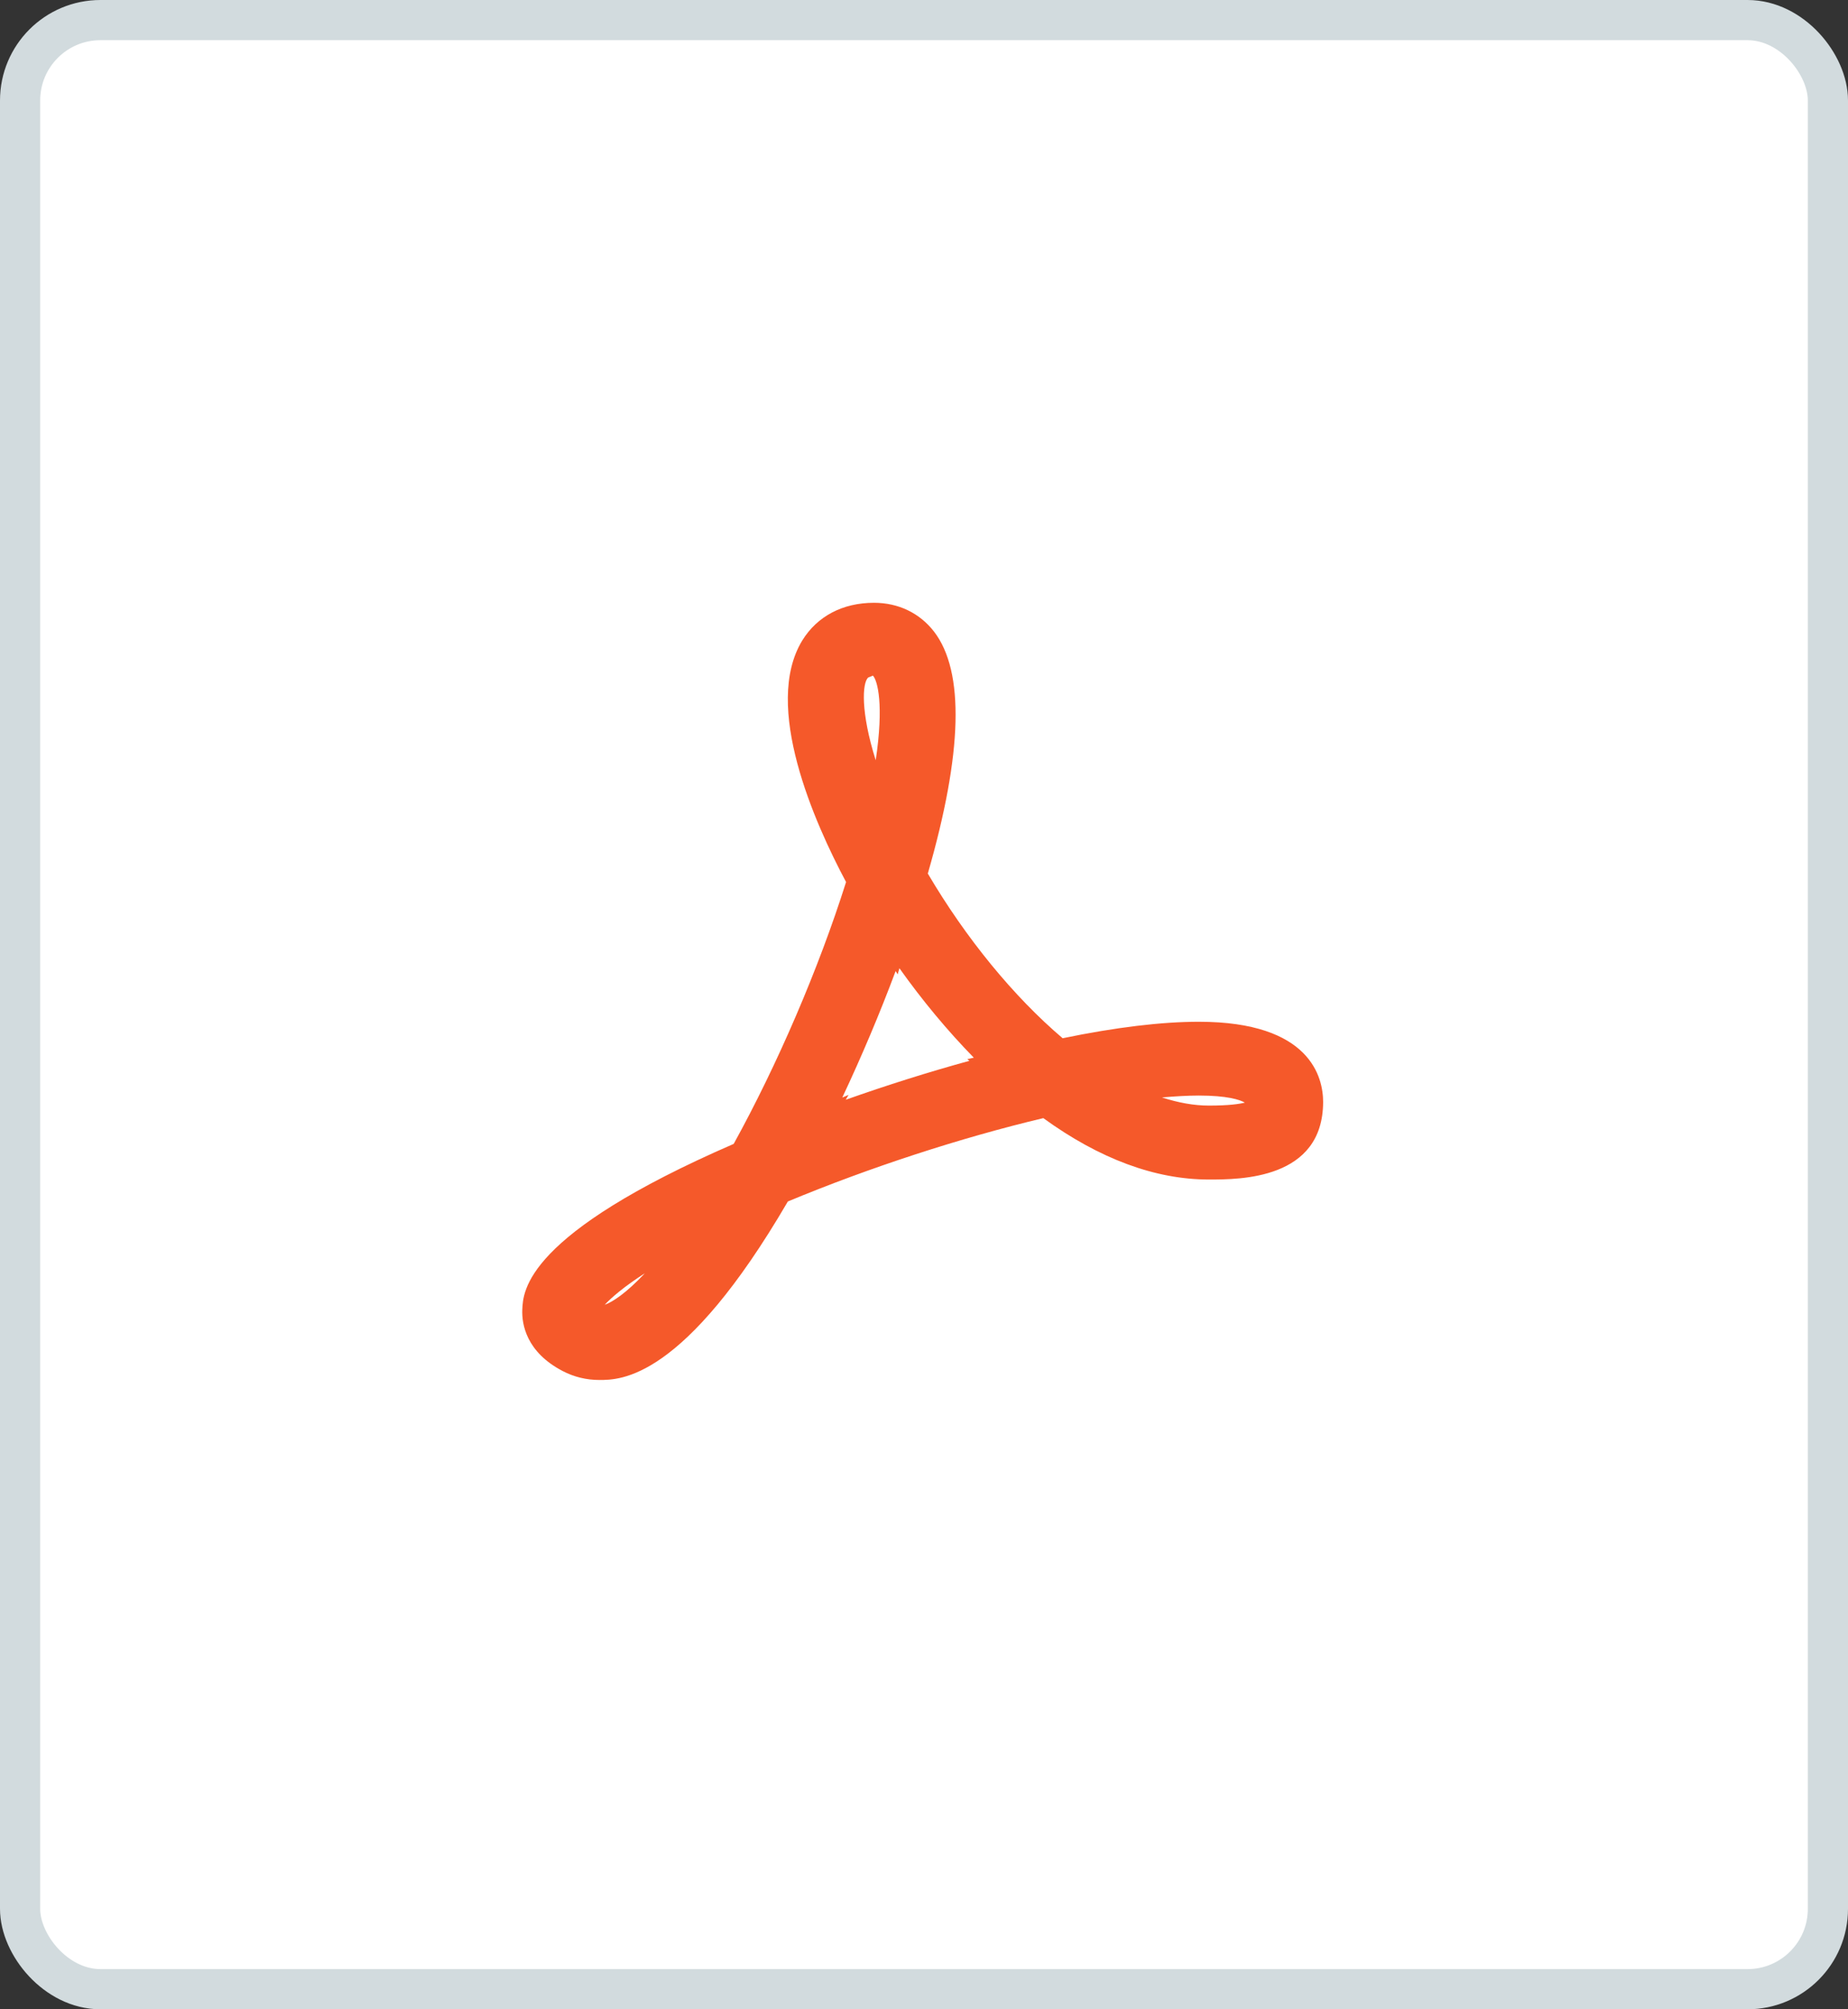
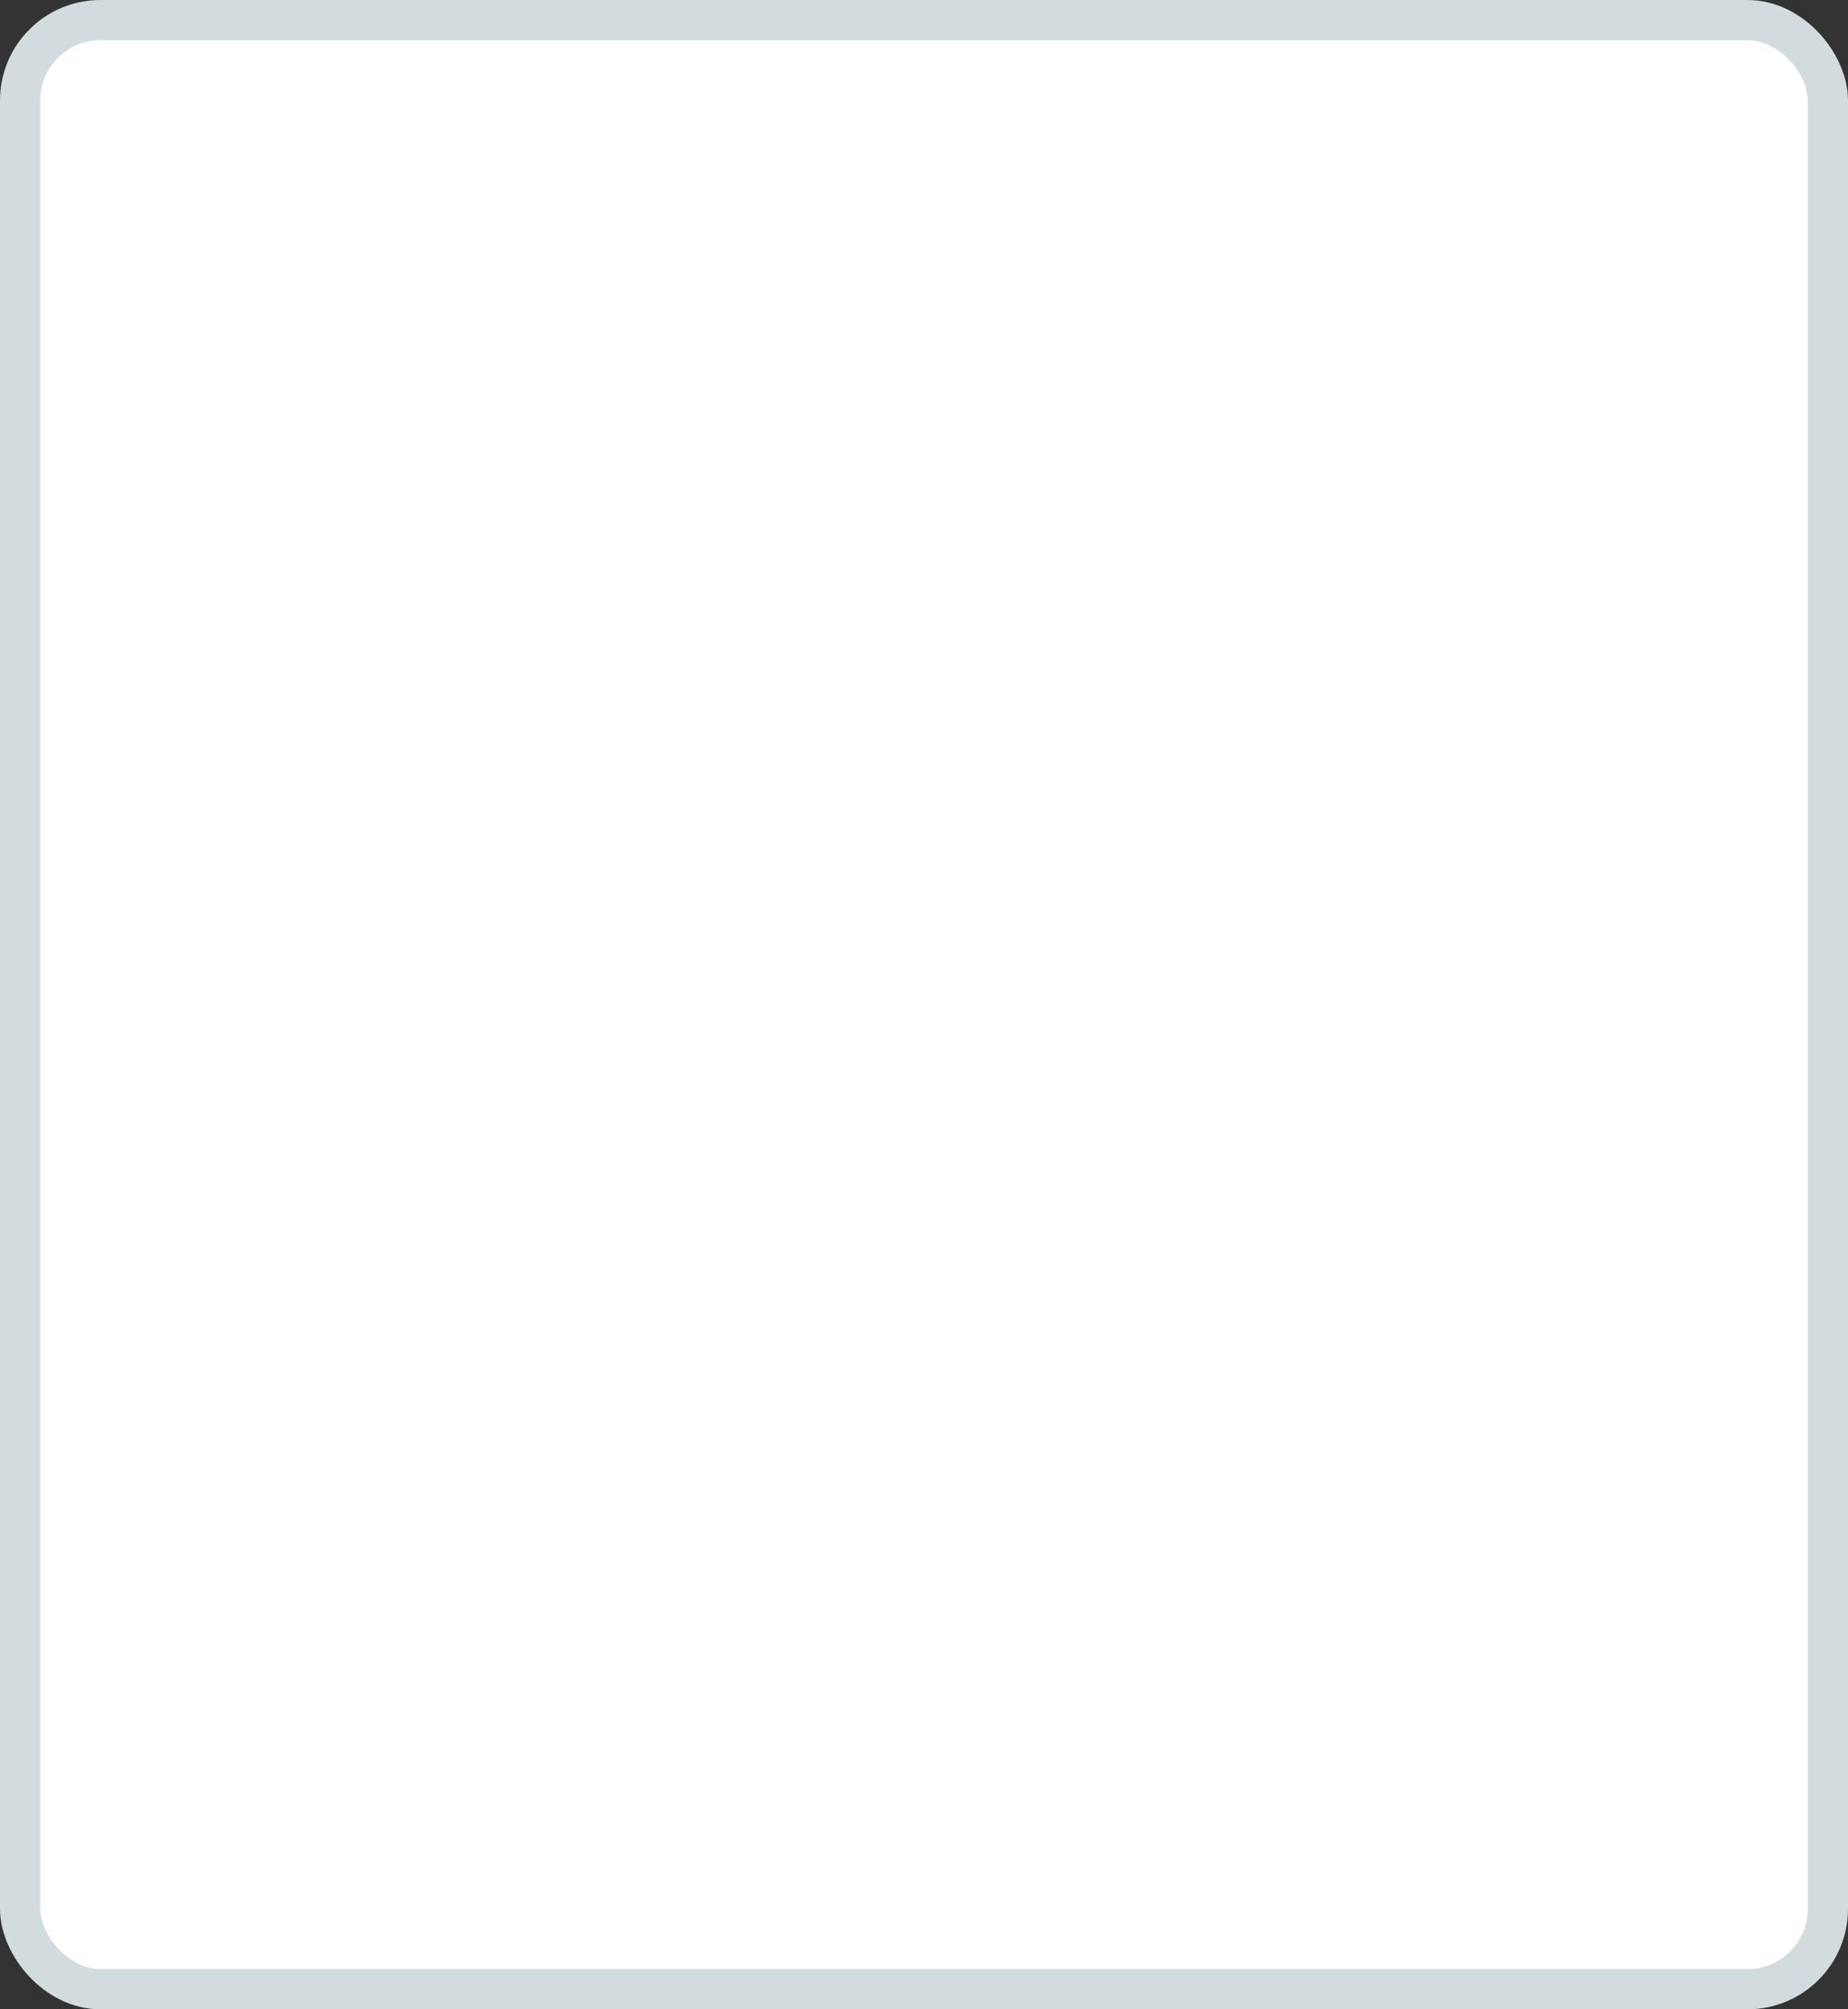
<svg xmlns="http://www.w3.org/2000/svg" width="46" height="50" viewBox="0 0 46 50">
  <rect x="0" y="0" width="46" height="50" fill="#333333" stroke="none" />
  <g fill="none" fill-rule="evenodd">
    <rect width="45" height="49" x=".5" y=".5" fill="#FFF" stroke="#D2DBDE" rx="2" />
-     <path fill="#F5592A" fill-rule="nonzero" d="M21.755,15 C22.361,15 22.892,15.254 23.251,15.719 C24.013,16.711 23.962,18.734 23.095,21.738 C24.04,23.344 25.232,24.801 26.451,25.836 C27.779,25.562 28.919,25.426 29.841,25.426 C32.63,25.426 32.935,26.82 32.935,27.422 C32.931,29.352 30.868,29.352 30.091,29.352 C28.759,29.352 27.372,28.84 25.97,27.824 C23.927,28.309 21.646,29.051 19.611,29.898 C17.021,34.34 15.443,34.34 14.919,34.34 C14.599,34.34 14.29,34.266 14.005,34.117 C13.099,33.645 12.986,32.953 13.001,32.59 C13.021,32.121 13.076,30.719 18.263,28.465 C19.349,26.496 20.376,24.113 21.06,21.949 C20.271,20.469 18.978,17.562 19.97,15.938 C20.341,15.336 20.974,15 21.755,15 Z M21.728,16.812 C21.665,16.84 21.622,16.855 21.611,16.859 C21.462,16.992 21.419,17.715 21.798,18.918 C22.005,17.539 21.845,16.934 21.728,16.812 Z M22.388,24.094 L22.345,24.246 L22.294,24.164 C21.9,25.219 21.447,26.289 20.966,27.312 L21.122,27.246 L21.052,27.367 C22.076,27.004 23.118,26.676 24.13,26.398 L24.079,26.355 L24.24,26.32 C23.591,25.656 22.962,24.902 22.388,24.094 Z M29.841,27.262 C29.564,27.262 29.259,27.281 28.923,27.309 C29.329,27.441 29.72,27.512 30.091,27.512 C30.587,27.512 30.849,27.473 30.986,27.438 C30.868,27.367 30.544,27.262 29.841,27.262 Z M16.052,31.684 C15.536,32.016 15.224,32.285 15.052,32.469 C15.251,32.398 15.591,32.176 16.052,31.684 Z" />
  </g>
</svg>